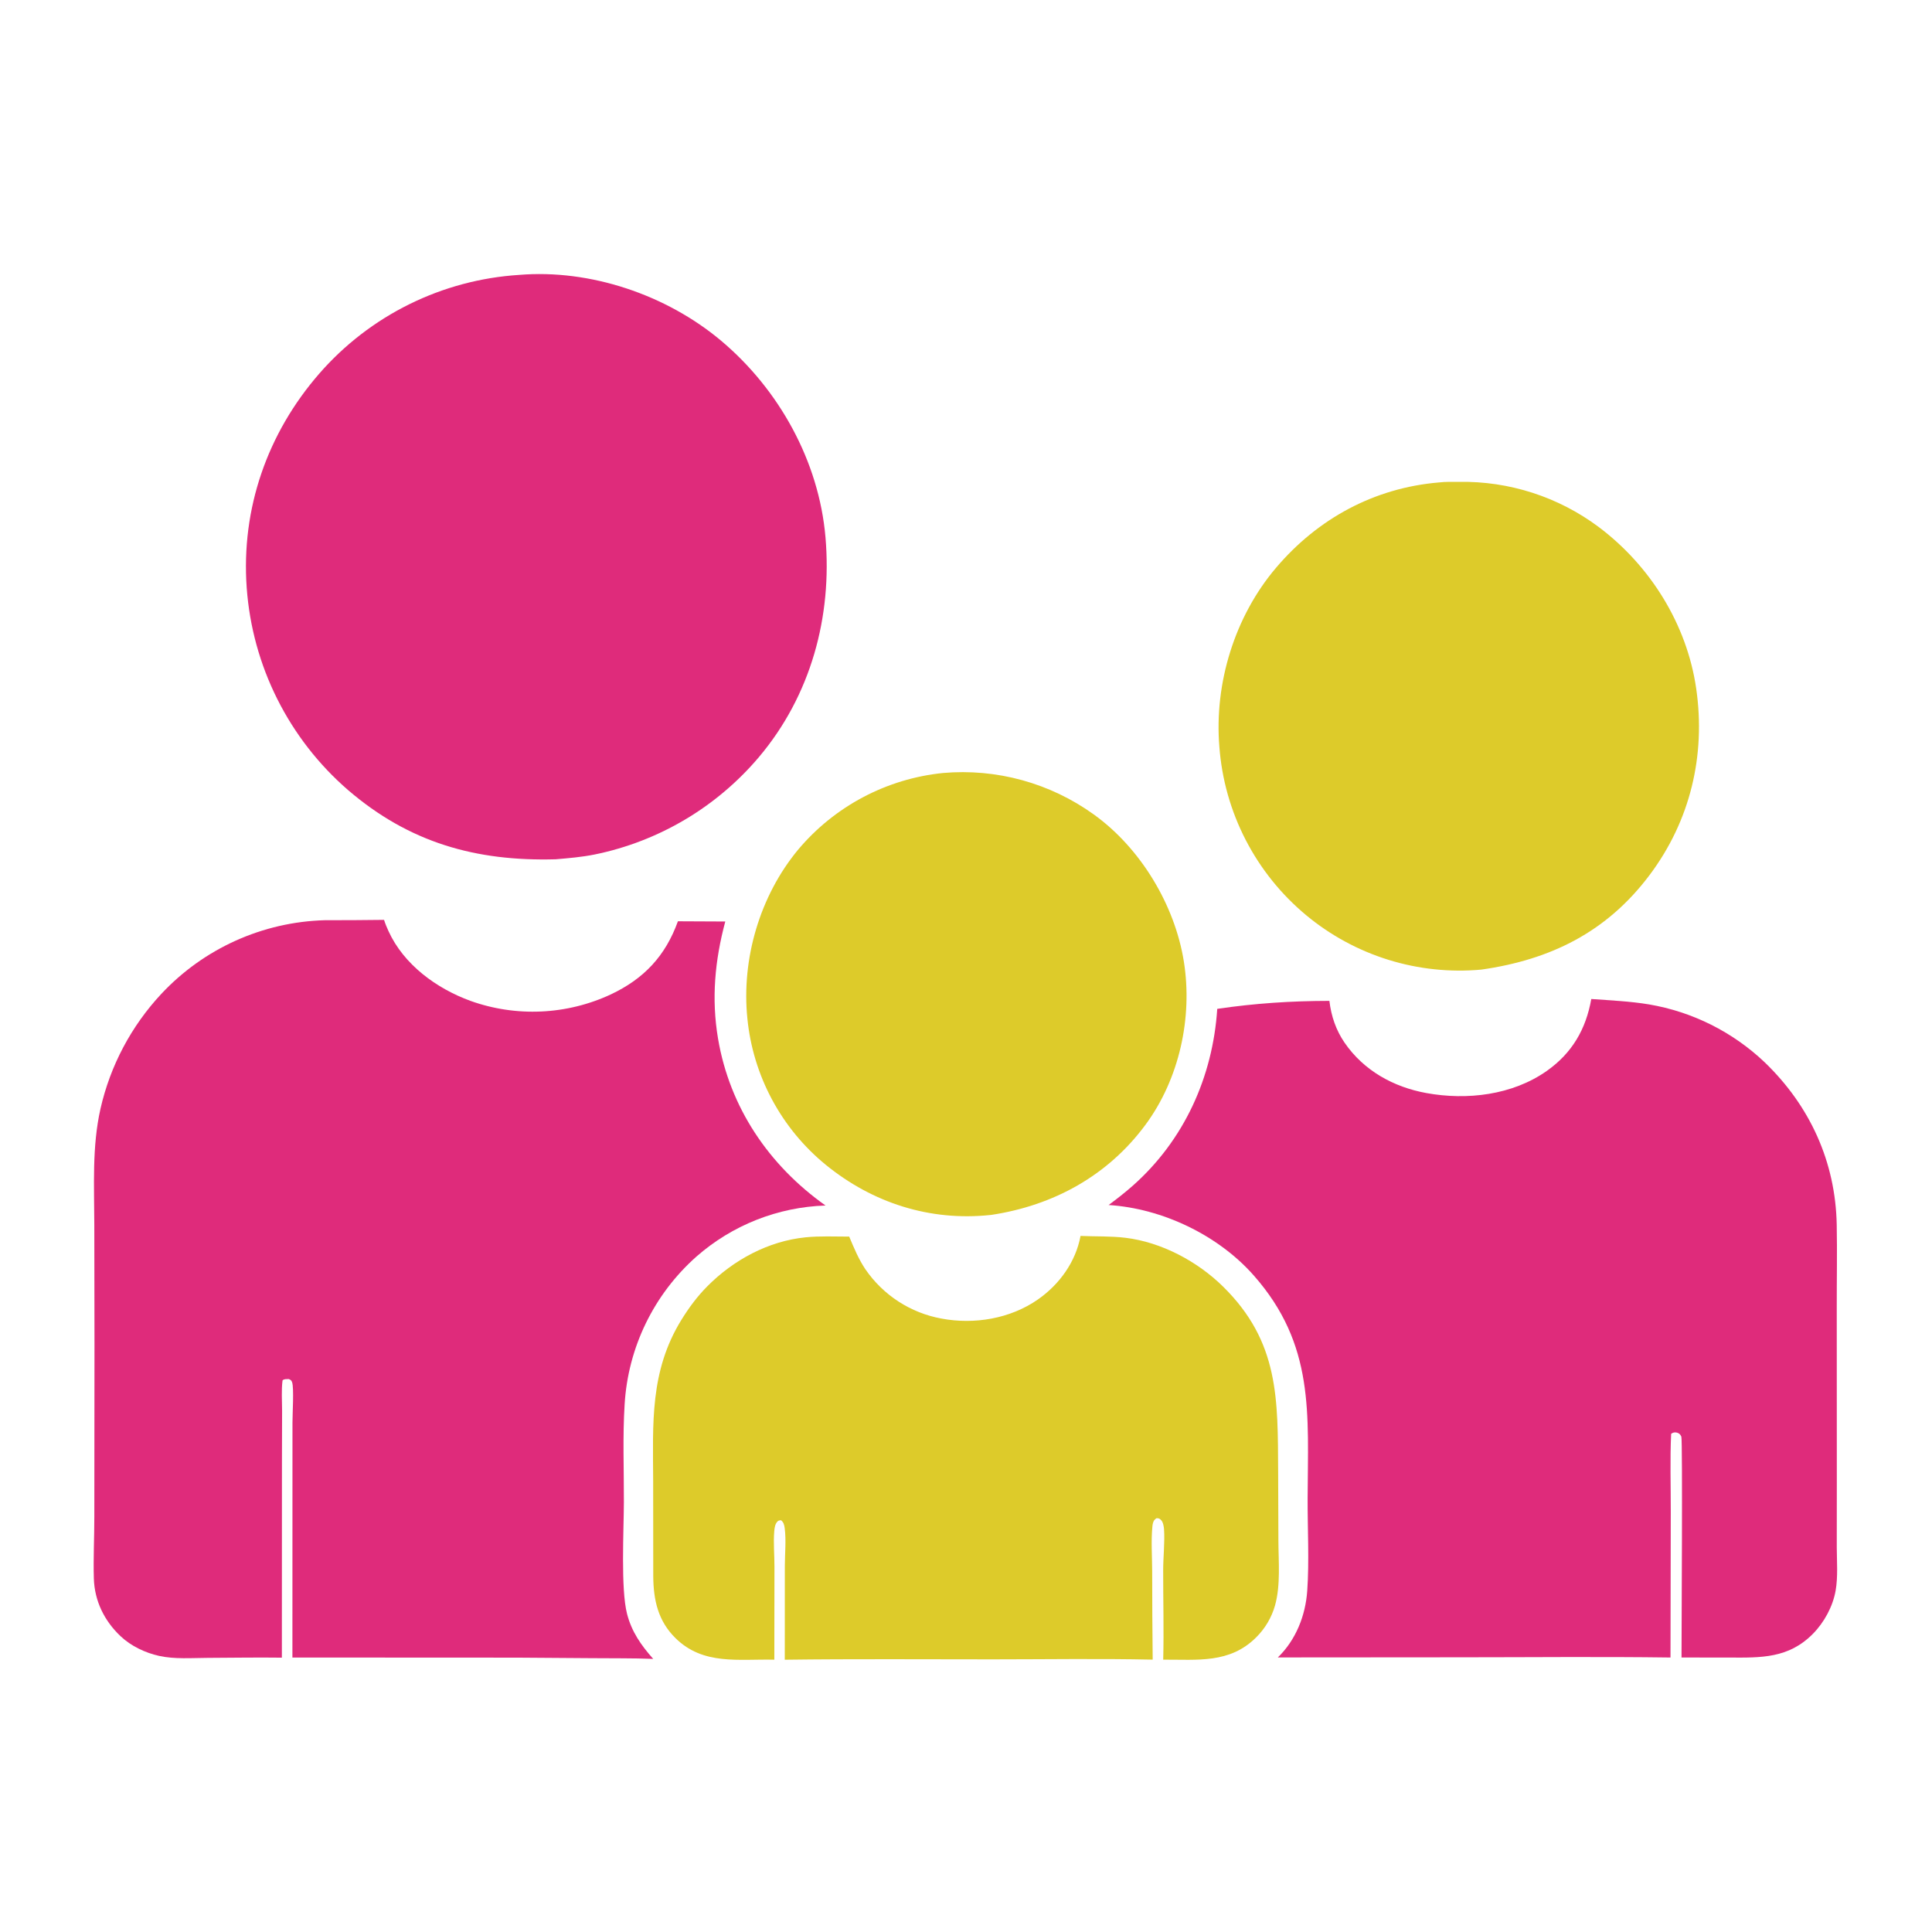
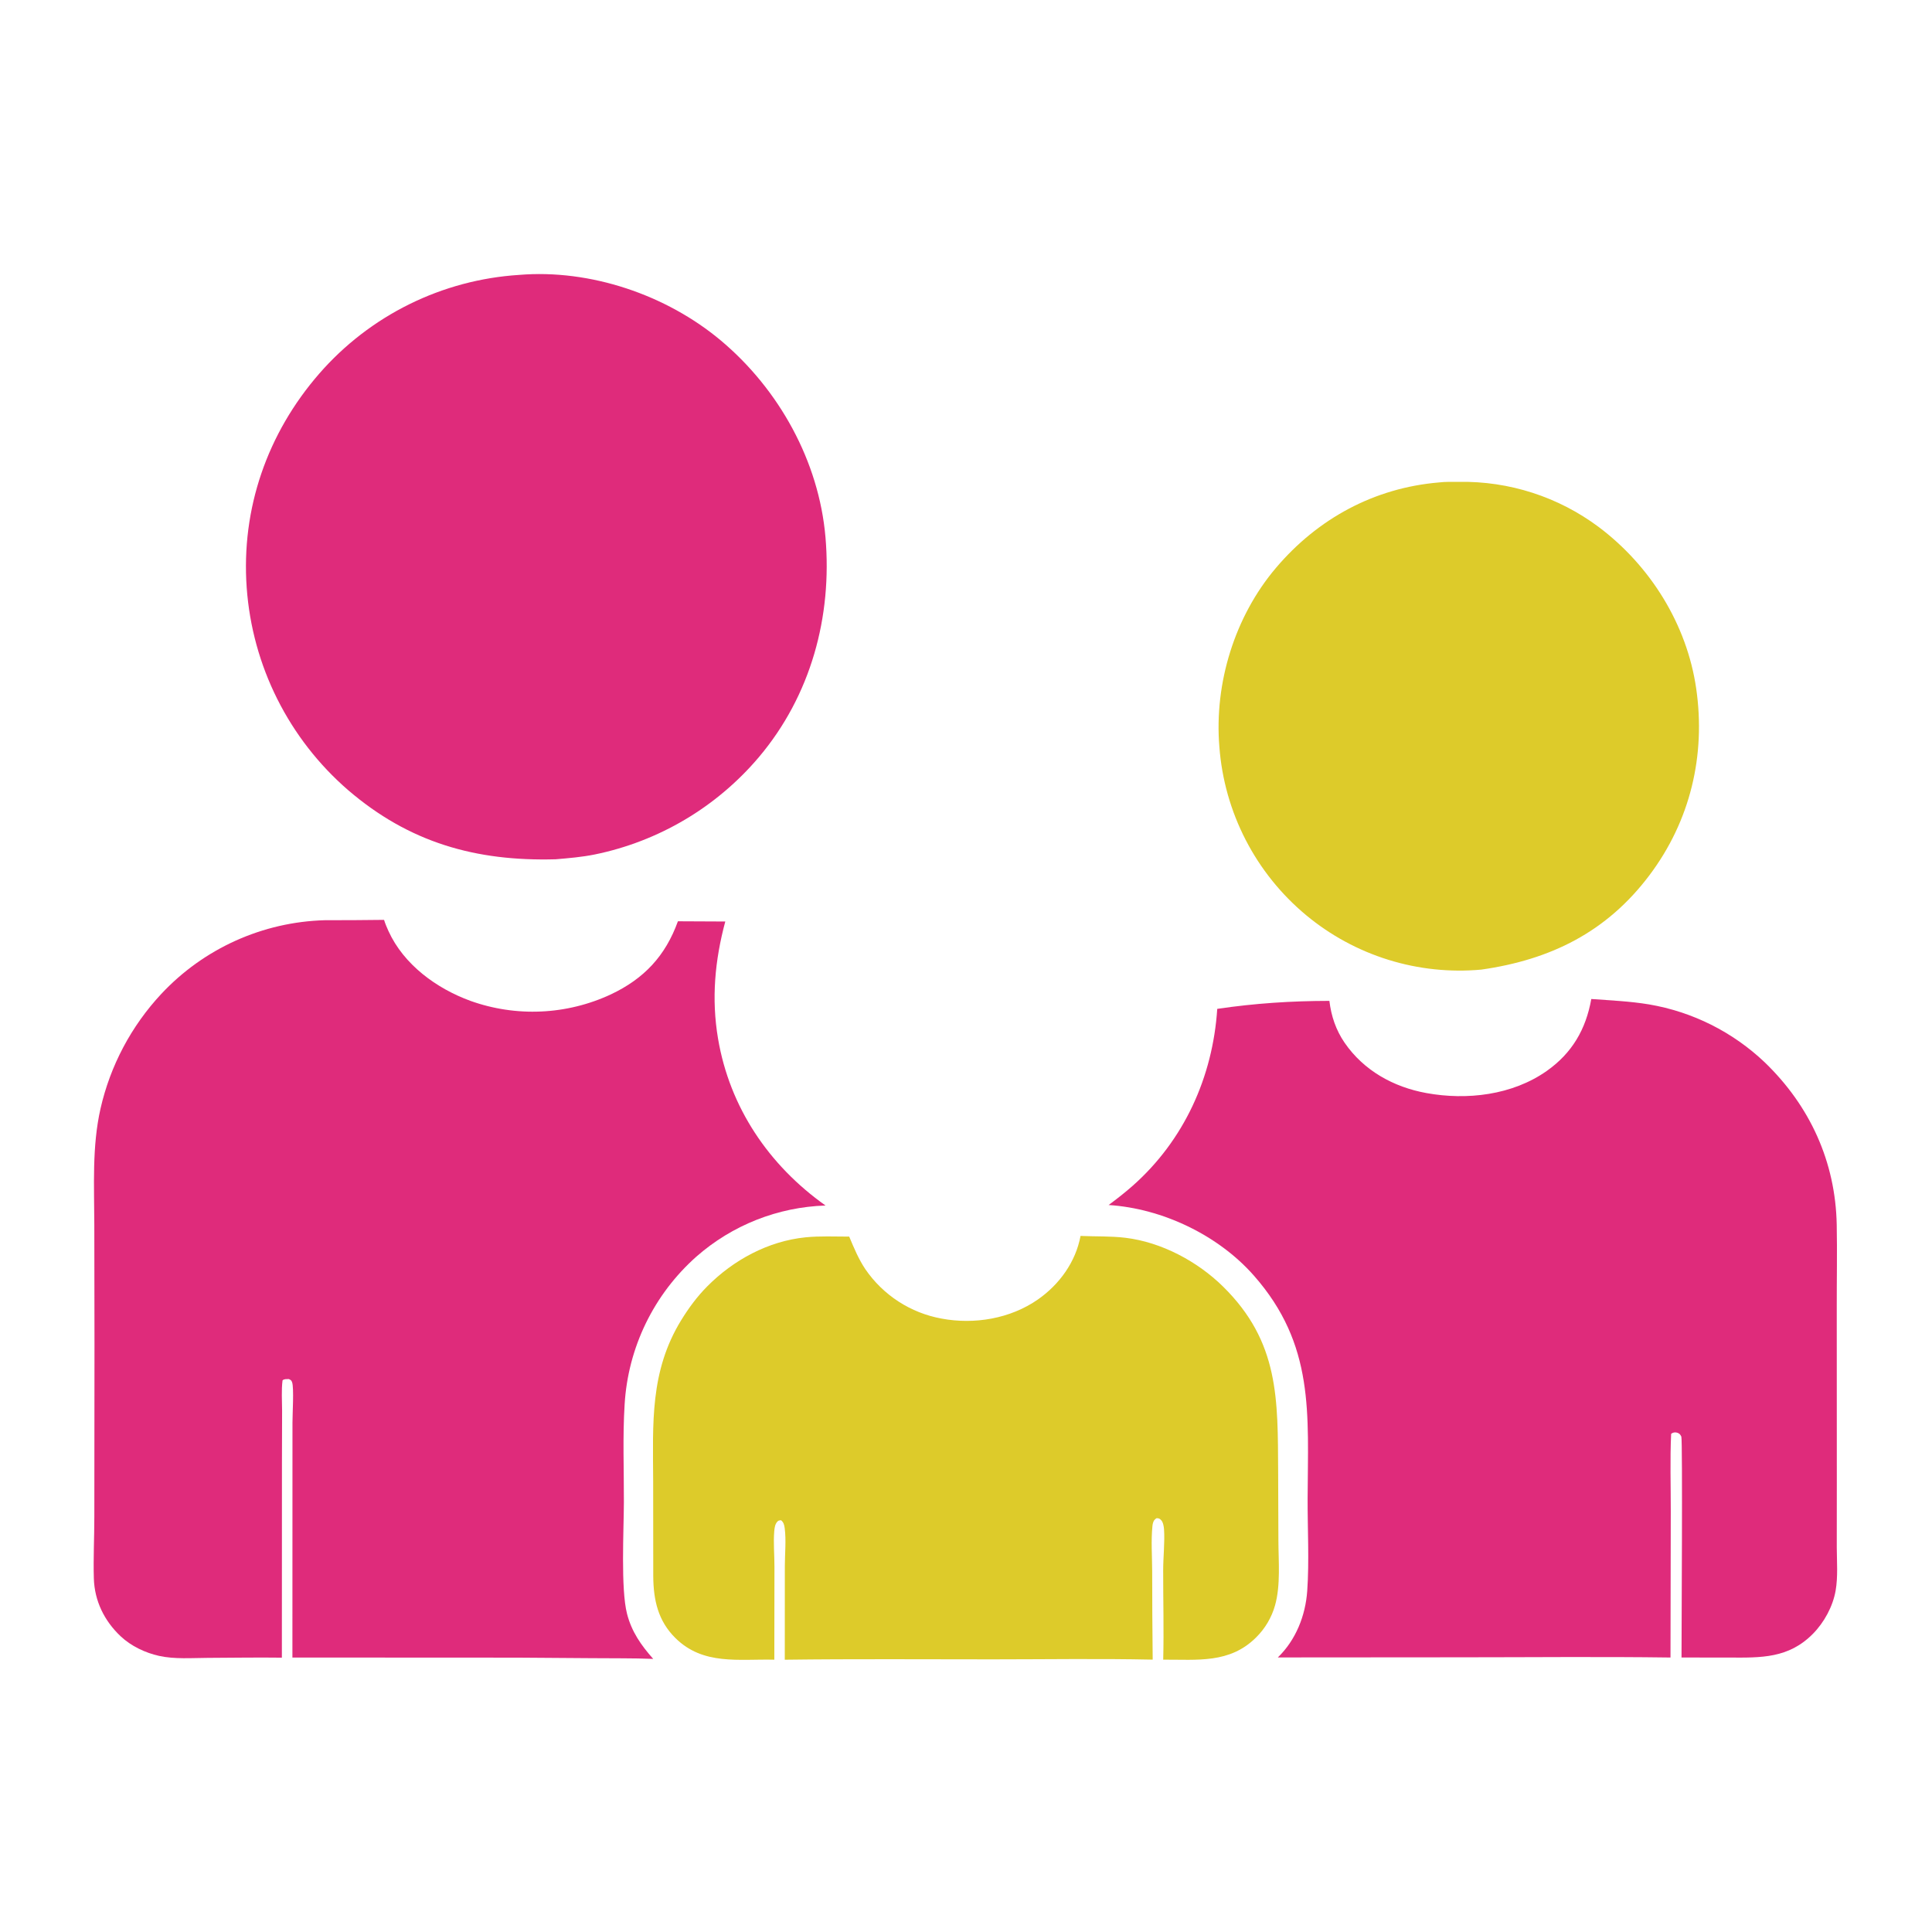
<svg xmlns="http://www.w3.org/2000/svg" width="1024" height="1024" viewBox="0 0 1024 1024" fill="none">
-   <path d="M499.817 409.701C501.574 409.547 503.333 409.432 505.095 409.356C506.857 409.281 508.62 409.244 510.383 409.247C512.147 409.25 513.909 409.292 515.67 409.373C517.432 409.454 519.191 409.574 520.947 409.733C522.704 409.892 524.456 410.091 526.203 410.328C527.951 410.565 529.692 410.841 531.427 411.156C533.163 411.471 534.89 411.824 536.609 412.215C538.329 412.606 540.039 413.036 541.739 413.503C543.439 413.971 545.128 414.476 546.806 415.019C548.484 415.562 550.149 416.141 551.801 416.758C553.453 417.375 555.091 418.028 556.714 418.717C558.337 419.406 559.944 420.132 561.535 420.893C563.126 421.654 564.699 422.45 566.254 423.281C567.81 424.112 569.346 424.977 570.863 425.876C572.38 426.775 573.876 427.708 575.351 428.674C576.827 429.639 578.28 430.637 579.711 431.668C604.485 449.452 622.682 479.609 627.471 509.649C632.207 539.365 625.049 571.874 607.151 596.121C587.212 623.132 558.417 638.899 525.568 643.898L524.749 643.986C492.878 647.317 462.563 637.629 437.773 617.455C437.043 616.859 436.32 616.254 435.604 615.641C434.888 615.027 434.18 614.405 433.479 613.774C432.779 613.143 432.087 612.503 431.402 611.854C430.718 611.206 430.041 610.55 429.373 609.885C428.705 609.22 428.044 608.547 427.392 607.866C426.741 607.185 426.098 606.495 425.463 605.798C424.828 605.101 424.202 604.397 423.584 603.684C422.967 602.971 422.359 602.251 421.759 601.524C421.159 600.797 420.569 600.062 419.987 599.32C419.406 598.578 418.834 597.829 418.27 597.072C417.707 596.316 417.153 595.553 416.609 594.783C416.065 594.013 415.531 593.237 415.005 592.454C414.48 591.671 413.965 590.881 413.459 590.086C412.953 589.29 412.458 588.488 411.972 587.68C411.486 586.872 411.01 586.058 410.544 585.239C410.079 584.419 409.623 583.594 409.177 582.763C408.732 581.932 408.297 581.096 407.872 580.254C407.448 579.413 407.033 578.566 406.629 577.714C406.225 576.862 405.832 576.005 405.449 575.144C405.067 574.282 404.695 573.416 404.333 572.545C403.971 571.674 403.621 570.799 403.281 569.92C402.941 569.041 402.612 568.157 402.294 567.27C401.976 566.382 401.669 565.491 401.373 564.596C401.077 563.701 400.792 562.802 400.518 561.9C400.244 560.998 399.981 560.093 399.729 559.184C399.478 558.275 399.238 557.364 399.008 556.449C398.78 555.534 398.562 554.617 398.355 553.698C398.149 552.778 397.953 551.856 397.769 550.931C397.586 550.006 397.414 549.079 397.252 548.15C397.092 547.221 396.942 546.291 396.804 545.358C396.666 544.425 396.54 543.491 396.425 542.555C396.311 541.619 396.207 540.682 396.115 539.744C392.925 508.213 402.738 474.855 422.96 450.407C423.557 449.695 424.162 448.991 424.776 448.294C425.39 447.597 426.012 446.907 426.642 446.225C427.273 445.542 427.912 444.868 428.558 444.201C429.205 443.534 429.86 442.876 430.522 442.225C431.185 441.574 431.855 440.931 432.533 440.296C433.212 439.661 433.898 439.035 434.59 438.416C435.284 437.798 435.984 437.188 436.692 436.587C437.4 435.986 438.116 435.393 438.838 434.809C439.56 434.225 440.289 433.65 441.025 433.083C441.761 432.516 442.504 431.959 443.254 431.41C444.004 430.861 444.76 430.322 445.522 429.792C446.285 429.261 447.054 428.74 447.828 428.229C448.604 427.717 449.385 427.214 450.172 426.721C450.96 426.228 451.753 425.745 452.551 425.271C453.351 424.797 454.155 424.333 454.965 423.879C455.775 423.424 456.591 422.98 457.412 422.545C458.233 422.11 459.059 421.686 459.889 421.271C460.721 420.856 461.557 420.451 462.397 420.056C463.239 419.661 464.084 419.277 464.934 418.903C465.784 418.529 466.639 418.165 467.498 417.811C468.357 417.458 469.22 417.114 470.087 416.781C470.955 416.448 471.826 416.126 472.7 415.814C473.575 415.503 474.454 415.202 475.336 414.911C476.218 414.62 477.104 414.34 477.993 414.071C478.882 413.802 479.774 413.543 480.669 413.295C481.565 413.048 482.463 412.811 483.363 412.585C484.265 412.358 485.168 412.143 486.074 411.939C486.98 411.735 487.889 411.542 488.799 411.359C489.711 411.177 490.624 411.006 491.538 410.845C492.453 410.684 493.37 410.535 494.288 410.397C495.207 410.259 496.127 410.132 497.048 410.016C497.97 409.9 498.893 409.795 499.817 409.701Z" fill="#DDCB2A" />
  <path d="M762.691 255.702C766.141 255.264 769.866 255.421 773.35 255.387C774.996 255.36 776.643 255.368 778.29 255.409C779.936 255.45 781.581 255.524 783.225 255.633C784.868 255.742 786.508 255.884 788.146 256.059C789.784 256.235 791.417 256.445 793.046 256.688C794.675 256.931 796.298 257.207 797.916 257.516C799.534 257.825 801.144 258.168 802.748 258.544C804.351 258.919 805.946 259.328 807.533 259.769C809.12 260.21 810.697 260.684 812.265 261.189C813.832 261.695 815.388 262.233 816.934 262.803C818.479 263.372 820.012 263.973 821.533 264.606C823.053 265.239 824.56 265.902 826.054 266.597C827.547 267.292 829.025 268.016 830.489 268.771C831.953 269.526 833.4 270.311 834.832 271.126C836.263 271.941 837.677 272.784 839.075 273.657C840.471 274.53 841.849 275.431 843.209 276.36C844.569 277.289 845.909 278.246 847.23 279.23C874.657 299.788 894.09 330.862 899.023 364.939C904.154 400.388 895.881 435.074 874.292 463.817C851.614 494.008 821.857 508.685 785.121 513.914C784.086 514.008 783.05 514.089 782.014 514.158C780.976 514.227 779.939 514.283 778.901 514.326C777.863 514.369 776.824 514.4 775.786 514.418C774.746 514.435 773.707 514.44 772.669 514.433C771.629 514.426 770.59 514.405 769.552 514.372C768.513 514.339 767.475 514.294 766.438 514.235C765.4 514.176 764.364 514.105 763.329 514.021C762.293 513.937 761.258 513.841 760.225 513.732C759.191 513.623 758.16 513.501 757.13 513.366C756.099 513.231 755.07 513.084 754.044 512.925C753.017 512.765 751.992 512.593 750.97 512.408C749.948 512.223 748.928 512.026 747.91 511.817C746.892 511.607 745.877 511.385 744.865 511.15C743.853 510.915 742.844 510.668 741.838 510.409C740.831 510.15 739.828 509.878 738.829 509.594C737.829 509.31 736.833 509.014 735.841 508.706C734.849 508.398 733.86 508.078 732.876 507.745C731.891 507.412 730.911 507.068 729.935 506.711C728.959 506.355 727.987 505.987 727.021 505.606C726.054 505.226 725.092 504.834 724.134 504.43C723.176 504.026 722.224 503.61 721.278 503.183C720.33 502.756 719.388 502.318 718.452 501.867C717.516 501.417 716.585 500.955 715.66 500.482C714.734 500.009 713.815 499.525 712.902 499.029C711.988 498.534 711.081 498.027 710.181 497.509C709.28 496.992 708.386 496.463 707.498 495.923C706.61 495.384 705.728 494.833 704.854 494.272C703.98 493.711 703.112 493.139 702.252 492.556C701.391 491.973 700.538 491.38 699.692 490.777C698.846 490.174 698.008 489.56 697.177 488.936C696.346 488.312 695.523 487.678 694.708 487.034C693.892 486.39 693.085 485.736 692.286 485.072C691.459 484.385 690.641 483.687 689.833 482.98C689.024 482.272 688.224 481.554 687.433 480.827C686.642 480.099 685.86 479.361 685.088 478.614C684.316 477.867 683.553 477.11 682.799 476.343C682.045 475.577 681.302 474.801 680.568 474.016C679.834 473.231 679.11 472.436 678.396 471.633C677.682 470.83 676.978 470.018 676.285 469.197C675.591 468.376 674.907 467.546 674.235 466.708C673.562 465.87 672.9 465.024 672.248 464.169C671.596 463.314 670.956 462.452 670.326 461.581C669.696 460.71 669.077 459.832 668.469 458.945C667.861 458.059 667.264 457.165 666.679 456.264C666.093 455.363 665.519 454.454 664.957 453.538C664.394 452.623 663.843 451.7 663.303 450.771C662.763 449.841 662.236 448.905 661.72 447.962C661.204 447.019 660.699 446.07 660.207 445.115C659.715 444.16 659.235 443.198 658.767 442.231C658.298 441.264 657.842 440.29 657.399 439.311C656.955 438.332 656.523 437.348 656.104 436.358C655.685 435.369 655.279 434.374 654.885 433.374C654.491 432.374 654.109 431.369 653.74 430.36C653.371 429.351 653.015 428.337 652.672 427.318C652.328 426.299 651.997 425.277 651.68 424.25C651.362 423.223 651.057 422.193 650.765 421.159C650.473 420.124 650.194 419.086 649.928 418.045C649.662 417.004 649.409 415.959 649.17 414.912C648.93 413.864 648.703 412.813 648.49 411.76C648.276 410.707 648.076 409.651 647.89 408.592C647.703 407.534 647.529 406.474 647.369 405.411C647.209 404.348 647.062 403.283 646.928 402.217C646.794 401.15 646.674 400.082 646.568 399.013C646.461 397.944 646.368 396.873 646.288 395.801C643.515 362.143 654.42 326.747 676.304 300.96C698.461 274.852 728.358 258.598 762.691 255.702Z" fill="#DDCB2A" />
  <path d="M572.702 655.066C580.612 655.429 588.608 655.099 596.479 656.049C615.562 658.351 634.69 668.543 648.292 681.952C678.152 711.386 677.215 741.661 677.445 780.146L677.576 816.356C677.602 827.515 678.822 840.107 675.793 850.914C675.565 851.714 675.313 852.506 675.035 853.29C674.757 854.074 674.453 854.848 674.125 855.612C673.797 856.376 673.444 857.129 673.068 857.871C672.69 858.612 672.29 859.341 671.867 860.056C671.443 860.772 670.996 861.473 670.527 862.16C670.057 862.847 669.567 863.518 669.055 864.173C668.542 864.828 668.009 865.465 667.455 866.086C666.901 866.707 666.328 867.31 665.736 867.893C651.778 881.818 634.635 879.563 616.526 879.655C616.924 863.907 616.484 848.073 616.508 832.314C616.518 825.343 617.416 817.367 616.96 810.575C616.863 809.13 616.506 806.843 615.457 805.736C614.529 804.756 614.221 804.715 612.97 804.684C612.534 804.998 612.134 805.244 611.802 805.694C611.175 806.546 610.922 807.786 610.817 808.818C610.028 816.53 610.652 824.884 610.675 832.67C610.685 848.327 610.777 863.984 610.949 879.64C582.715 879.032 554.378 879.486 526.131 879.491C489.411 879.496 452.659 879.214 415.944 879.69L415.958 871.75L415.982 829.877C416.003 823.467 416.737 816.256 415.902 809.931C415.676 808.219 415.335 806.803 413.927 805.742C413.152 805.883 412.677 805.811 412.095 806.405C410.79 807.736 410.528 809.743 410.374 811.524C409.841 817.68 410.5 824.25 410.475 830.464L410.409 879.674C391.598 879.227 372.788 882.771 358.046 868.264C348.772 859.137 346.347 848.088 346.239 835.518L346.19 784.757C346.057 754.465 344.415 726.808 361.034 699.753C365.02 693.265 369.473 687.228 374.841 681.812C388.718 667.81 407.179 657.808 426.927 655.812C434.52 655.045 442.462 655.431 450.1 655.425C452.583 661.357 455.074 667.374 458.675 672.733C459.256 673.581 459.858 674.414 460.481 675.232C461.103 676.05 461.746 676.852 462.408 677.639C463.07 678.426 463.751 679.195 464.452 679.948C465.152 680.701 465.87 681.437 466.607 682.154C467.343 682.871 468.096 683.57 468.868 684.25C469.638 684.931 470.426 685.592 471.23 686.233C472.033 686.874 472.852 687.495 473.686 688.096C474.52 688.697 475.369 689.277 476.232 689.836C477.094 690.395 477.97 690.933 478.86 691.448C479.75 691.964 480.651 692.458 481.565 692.929C482.479 693.4 483.404 693.849 484.34 694.274C485.276 694.7 486.221 695.102 487.177 695.481C488.133 695.86 489.097 696.216 490.071 696.547C491.044 696.878 492.025 697.185 493.013 697.468C494.001 697.751 494.996 698.009 495.998 698.243C496.999 698.477 498.005 698.686 499.017 698.87C516.391 702.148 535.498 698.942 550.112 688.75C561.493 680.813 570.178 668.826 572.702 655.066Z" fill="#DDCB2A" />
  <path d="M275.092 145.706C312.876 142.555 353.213 156.28 382.071 180.478C412.869 206.304 434.06 244.458 437.521 284.746C441.14 326.873 429.765 368.649 402.295 401.214C400.906 402.857 399.483 404.471 398.027 406.056C396.571 407.64 395.082 409.193 393.56 410.715C392.039 412.237 390.487 413.727 388.903 415.184C387.32 416.641 385.707 418.065 384.063 419.455C382.421 420.845 380.75 422.2 379.05 423.52C377.351 424.84 375.625 426.124 373.871 427.372C372.118 428.62 370.34 429.831 368.536 431.005C366.733 432.179 364.906 433.315 363.054 434.412C361.204 435.509 359.331 436.568 357.435 437.587C355.54 438.606 353.624 439.586 351.688 440.525C349.752 441.464 347.797 442.363 345.823 443.221C343.85 444.079 341.859 444.895 339.851 445.67C337.844 446.445 335.821 447.177 333.782 447.867C331.744 448.557 329.693 449.204 327.627 449.809C325.562 450.414 323.485 450.975 321.396 451.493C319.308 452.011 317.209 452.485 315.1 452.915C308.28 454.279 301.415 454.853 294.497 455.438C252.159 456.621 216.87 446.582 184.471 418.746C183.503 417.907 182.544 417.057 181.596 416.194C180.649 415.331 179.712 414.457 178.785 413.572C177.859 412.687 176.944 411.79 176.039 410.883C175.135 409.975 174.242 409.056 173.36 408.126C172.479 407.197 171.609 406.256 170.749 405.305C169.891 404.354 169.044 403.392 168.209 402.42C167.374 401.449 166.551 400.467 165.739 399.475C164.929 398.482 164.13 397.48 163.343 396.469C162.557 395.457 161.783 394.436 161.021 393.406C160.26 392.375 159.511 391.335 158.775 390.286C158.039 389.237 157.317 388.179 156.607 387.112C155.897 386.045 155.2 384.97 154.516 383.887C153.833 382.803 153.163 381.711 152.506 380.61C151.849 379.51 151.206 378.402 150.576 377.286C149.947 376.17 149.331 375.046 148.729 373.915C148.127 372.784 147.538 371.645 146.964 370.5C146.39 369.355 145.83 368.202 145.284 367.043C144.739 365.884 144.208 364.718 143.69 363.545C143.173 362.373 142.67 361.195 142.181 360.01C141.693 358.825 141.22 357.635 140.76 356.438C140.301 355.242 139.857 354.04 139.427 352.833C138.997 351.626 138.582 350.413 138.182 349.196C137.783 347.979 137.398 346.756 137.028 345.529C136.658 344.302 136.303 343.071 135.963 341.836C135.624 340.601 135.3 339.361 134.99 338.117C134.681 336.874 134.387 335.627 134.107 334.376C133.829 333.125 133.565 331.871 133.317 330.614C133.069 329.357 132.837 328.097 132.62 326.834C132.403 325.571 132.201 324.306 132.015 323.038C131.829 321.77 131.659 320.5 131.504 319.228C131.349 317.956 131.21 316.682 131.086 315.407C130.962 314.132 130.854 312.855 130.762 311.577C127.736 269.591 141.687 229.64 169.246 197.988C170.076 197.036 170.917 196.095 171.769 195.164C172.622 194.233 173.486 193.312 174.361 192.403C175.237 191.494 176.123 190.595 177.02 189.707C177.918 188.819 178.827 187.942 179.745 187.077C180.665 186.212 181.595 185.359 182.535 184.516C183.475 183.674 184.426 182.843 185.386 182.024C186.347 181.205 187.318 180.399 188.299 179.604C189.28 178.809 190.27 178.026 191.27 177.256C192.27 176.485 193.28 175.727 194.298 174.982C195.317 174.237 196.345 173.504 197.382 172.784C198.419 172.064 199.464 171.357 200.518 170.662C201.573 169.968 202.636 169.287 203.707 168.619C204.779 167.951 205.858 167.296 206.945 166.655C208.033 166.014 209.128 165.386 210.23 164.771C211.333 164.157 212.443 163.557 213.561 162.97C214.679 162.383 215.803 161.81 216.935 161.251C218.067 160.692 219.206 160.147 220.351 159.616C221.497 159.085 222.648 158.568 223.806 158.066C224.964 157.563 226.128 157.075 227.298 156.601C228.468 156.128 229.644 155.669 230.826 155.224C232.008 154.779 233.194 154.349 234.386 153.934C235.578 153.518 236.775 153.117 237.977 152.732C239.179 152.346 240.386 151.975 241.597 151.619C242.809 151.263 244.024 150.922 245.243 150.596C246.463 150.27 247.686 149.959 248.913 149.663C250.141 149.368 251.372 149.087 252.606 148.822C253.84 148.557 255.077 148.306 256.317 148.071C257.558 147.836 258.801 147.617 260.047 147.413C261.293 147.209 262.541 147.02 263.791 146.847C265.042 146.674 266.294 146.516 267.548 146.374C268.803 146.231 270.059 146.104 271.316 145.993C272.574 145.882 273.832 145.786 275.092 145.706Z" fill="#DF2B7B" />
  <path d="M843.418 529.495C853.606 530.236 863.957 530.678 874.038 532.359C875.467 532.602 876.891 532.872 878.311 533.167C879.73 533.462 881.143 533.784 882.551 534.132C883.958 534.48 885.358 534.854 886.752 535.254C888.146 535.654 889.531 536.079 890.909 536.53C892.287 536.981 893.656 537.457 895.016 537.959C896.376 538.46 897.727 538.987 899.068 539.539C900.408 540.09 901.738 540.666 903.058 541.267C904.377 541.868 905.685 542.493 906.981 543.142C908.277 543.791 909.561 544.464 910.833 545.161C912.104 545.858 913.362 546.578 914.607 547.321C915.851 548.064 917.082 548.83 918.299 549.619C919.516 550.408 920.717 551.219 921.903 552.052C923.09 552.885 924.26 553.739 925.415 554.616C926.569 555.493 927.708 556.39 928.83 557.308C929.951 558.227 931.055 559.166 932.143 560.125C933.229 561.085 934.298 562.064 935.349 563.063C959.314 586.16 972.855 615.766 973.501 649.098C973.785 663.737 973.487 678.428 973.518 693.074L973.554 785.65L973.526 820.171C973.556 827.639 974.211 835.751 972.91 843.122C971.436 851.475 966.85 859.898 960.919 865.92C948.002 879.037 933.379 878.636 916.36 878.538L891.239 878.515C891.24 867.416 891.871 762.983 891.142 761.436C890.594 760.274 890.087 759.67 888.807 759.324C887.653 759.012 886.623 759.275 885.738 759.956C885.106 773.49 885.569 787.269 885.544 800.825L885.397 878.519C848.329 878.014 811.2 878.404 774.125 878.407L677.278 878.478C686.832 869.231 691.944 856.321 692.86 843.171C693.968 827.273 693.005 810.269 693.065 794.258C693.234 749.312 696.933 712.789 664.529 676.031C645.639 654.603 616.003 640.493 587.59 638.688C591.945 635.449 596.211 632.14 600.281 628.546C627.579 604.441 642.807 570.803 645.165 534.72C665.167 531.763 684.392 530.515 704.608 530.482C705.548 538.507 708.086 546.02 712.684 552.696C722.849 567.457 738.579 576.167 756.004 579.343C777.497 583.26 801.579 580.454 819.769 567.653C833.254 558.162 840.561 545.528 843.418 529.495Z" fill="#DF2B7B" />
  <path d="M172.063 487.733C182.561 487.744 193.058 487.683 203.556 487.549C204.192 489.597 205.03 491.586 205.921 493.535C214.052 511.319 231.382 523.924 249.343 530.482C250.091 530.75 250.843 531.009 251.598 531.258C252.353 531.507 253.111 531.748 253.872 531.979C254.632 532.21 255.396 532.432 256.162 532.645C256.928 532.857 257.696 533.06 258.468 533.254C259.238 533.448 260.012 533.632 260.788 533.807C261.563 533.982 262.34 534.148 263.12 534.304C263.9 534.46 264.681 534.607 265.464 534.744C266.247 534.881 267.032 535.009 267.818 535.127C268.604 535.245 269.392 535.353 270.181 535.452C270.969 535.551 271.759 535.64 272.551 535.72C273.341 535.799 274.133 535.869 274.927 535.93C275.719 535.991 276.513 536.041 277.307 536.082C278.101 536.123 278.895 536.155 279.69 536.177C280.484 536.198 281.279 536.21 282.075 536.213C282.869 536.215 283.664 536.208 284.459 536.191C285.254 536.174 286.049 536.148 286.843 536.111C287.637 536.075 288.43 536.029 289.224 535.974C290.017 535.919 290.809 535.853 291.601 535.778C292.392 535.703 293.183 535.619 293.973 535.525C294.762 535.431 295.55 535.327 296.337 535.214C297.124 535.101 297.909 534.978 298.693 534.846C299.477 534.714 300.259 534.572 301.04 534.421C301.82 534.27 302.599 534.109 303.376 533.938C304.152 533.768 304.927 533.588 305.699 533.399C306.471 533.21 307.241 533.011 308.009 532.804C308.776 532.596 309.541 532.379 310.303 532.152C311.065 531.926 311.824 531.69 312.581 531.445C313.337 531.2 314.09 530.946 314.841 530.683C315.591 530.42 316.337 530.147 317.081 529.866C317.825 529.585 318.565 529.294 319.301 528.995C320.037 528.696 320.77 528.387 321.5 528.07C322.228 527.753 322.953 527.427 323.675 527.092C341.397 518.74 352.695 506.647 359.309 488.299L384.414 488.416C378.89 509.028 376.999 529.34 380.576 550.496C386.754 587.041 407.57 617.686 437.545 638.95C435.98 639 434.417 639.084 432.856 639.202C431.294 639.319 429.735 639.471 428.181 639.656C426.626 639.841 425.076 640.059 423.531 640.31C421.985 640.562 420.446 640.847 418.913 641.165C417.379 641.483 415.854 641.834 414.336 642.218C412.818 642.602 411.309 643.018 409.809 643.467C408.309 643.916 406.819 644.397 405.34 644.91C403.86 645.423 402.393 645.968 400.937 646.544C399.481 647.121 398.039 647.728 396.609 648.367C395.179 649.006 393.764 649.675 392.364 650.374C390.962 651.074 389.577 651.804 388.208 652.563C386.838 653.322 385.486 654.111 384.151 654.928C382.815 655.746 381.498 656.592 380.2 657.466C378.901 658.341 377.622 659.243 376.362 660.172C375.102 661.102 373.862 662.058 372.644 663.041C371.425 664.024 370.228 665.033 369.053 666.068C368.358 666.685 367.671 667.31 366.991 667.944C366.311 668.578 365.64 669.22 364.976 669.87C364.312 670.52 363.656 671.178 363.009 671.845C362.361 672.512 361.721 673.186 361.09 673.868C360.459 674.55 359.836 675.24 359.222 675.937C358.608 676.634 358.002 677.339 357.406 678.051C356.808 678.763 356.22 679.482 355.641 680.209C355.061 680.936 354.491 681.669 353.93 682.41C353.368 683.151 352.816 683.898 352.274 684.652C351.731 685.407 351.197 686.168 350.673 686.935C350.149 687.702 349.634 688.475 349.129 689.255C348.623 690.035 348.128 690.821 347.642 691.613C347.156 692.405 346.68 693.203 346.214 694.007C345.747 694.811 345.29 695.62 344.844 696.435C344.397 697.25 343.961 698.07 343.535 698.896C343.108 699.721 342.692 700.552 342.286 701.388C341.88 702.224 341.484 703.065 341.099 703.911C340.713 704.756 340.338 705.606 339.974 706.461C339.61 707.316 339.256 708.175 338.912 709.039C338.568 709.902 338.236 710.77 337.914 711.641C337.592 712.513 337.28 713.389 336.98 714.268C336.679 715.147 336.389 716.03 336.11 716.916C335.831 717.803 335.563 718.693 335.306 719.586C335.049 720.479 334.803 721.375 334.568 722.274C334.332 723.173 334.108 724.074 333.896 724.979C333.682 725.884 333.48 726.791 333.29 727.7C333.099 728.609 332.919 729.521 332.751 730.435C332.583 731.349 332.426 732.265 332.28 733.182C332.134 734.1 331.999 735.02 331.876 735.941C331.752 736.862 331.64 737.784 331.54 738.708C331.439 739.632 331.35 740.557 331.272 741.483C331.194 742.409 331.127 743.336 331.072 744.263C329.991 761.44 330.724 778.94 330.672 796.159C330.628 811.005 328.965 842.155 332.328 855.301C334.769 864.843 339.77 871.97 346.213 879.252C335.377 878.814 324.478 878.981 313.633 878.866C288.007 878.607 262.38 878.503 236.752 878.554L154.982 878.547L155.017 754.065C154.994 749.789 155.878 735.499 154.82 732.645C154.387 731.476 154.122 731.439 153.064 730.921C151.853 731.003 150.667 730.788 149.752 731.619C149.087 736.847 149.504 742.452 149.517 747.735L149.438 774.57L149.4 878.599C136.32 878.425 123.217 878.651 110.135 878.707C101.709 878.744 92.599 879.487 84.338 877.663C76.999 876.042 69.463 872.46 63.961 867.279C55.291 859.114 50.095 848.528 49.741 836.599C49.42 825.769 50.002 814.826 49.997 803.98L50.079 712.539L49.985 649.26C49.951 628.747 48.712 607.758 53.27 587.609C53.591 586.194 53.936 584.785 54.303 583.381C54.671 581.978 55.062 580.581 55.476 579.19C55.889 577.799 56.326 576.416 56.786 575.04C57.245 573.664 57.727 572.296 58.232 570.936C58.736 569.575 59.263 568.224 59.812 566.881C60.362 565.538 60.933 564.204 61.526 562.88C62.119 561.556 62.734 560.242 63.371 558.939C64.007 557.635 64.665 556.342 65.344 555.06C66.024 553.778 66.724 552.507 67.445 551.248C68.166 549.989 68.908 548.743 69.67 547.508C70.432 546.274 71.215 545.053 72.017 543.844C72.82 542.635 73.642 541.44 74.484 540.258C75.326 539.077 76.187 537.909 77.068 536.756C77.948 535.603 78.848 534.465 79.766 533.341C80.684 532.218 81.62 531.11 82.575 530.018C83.529 528.925 84.502 527.849 85.492 526.788C86.186 526.046 86.888 525.313 87.6 524.588C88.311 523.863 89.031 523.147 89.761 522.44C90.49 521.733 91.228 521.036 91.974 520.347C92.721 519.658 93.475 518.979 94.239 518.309C95.002 517.639 95.773 516.979 96.553 516.328C97.333 515.677 98.12 515.035 98.916 514.404C99.711 513.773 100.514 513.151 101.325 512.54C102.135 511.928 102.954 511.326 103.78 510.735C104.606 510.144 105.439 509.563 106.279 508.992C107.119 508.421 107.966 507.861 108.82 507.311C109.673 506.761 110.533 506.222 111.401 505.693C112.268 505.164 113.142 504.647 114.022 504.14C114.902 503.633 115.788 503.137 116.68 502.652C117.572 502.167 118.471 501.693 119.375 501.23C120.279 500.767 121.188 500.315 122.104 499.875C123.018 499.434 123.939 499.005 124.865 498.588C125.791 498.17 126.721 497.764 127.657 497.369C128.593 496.974 129.533 496.591 130.479 496.22C131.424 495.849 132.374 495.489 133.328 495.141C134.282 494.794 135.24 494.458 136.203 494.133C137.165 493.809 138.132 493.497 139.102 493.196C140.072 492.896 141.045 492.608 142.023 492.331C143 492.055 143.981 491.791 144.965 491.539C145.949 491.287 146.936 491.047 147.926 490.82C148.915 490.592 149.907 490.376 150.903 490.173C151.898 489.97 152.895 489.78 153.895 489.601C154.895 489.422 155.897 489.256 156.901 489.103C157.905 488.949 158.91 488.808 159.918 488.679C160.925 488.55 161.934 488.434 162.945 488.33C163.955 488.226 164.966 488.135 165.979 488.056C166.991 487.977 168.005 487.911 169.019 487.857C170.033 487.803 171.047 487.762 172.063 487.733Z" fill="#DF2B7B" />
</svg>